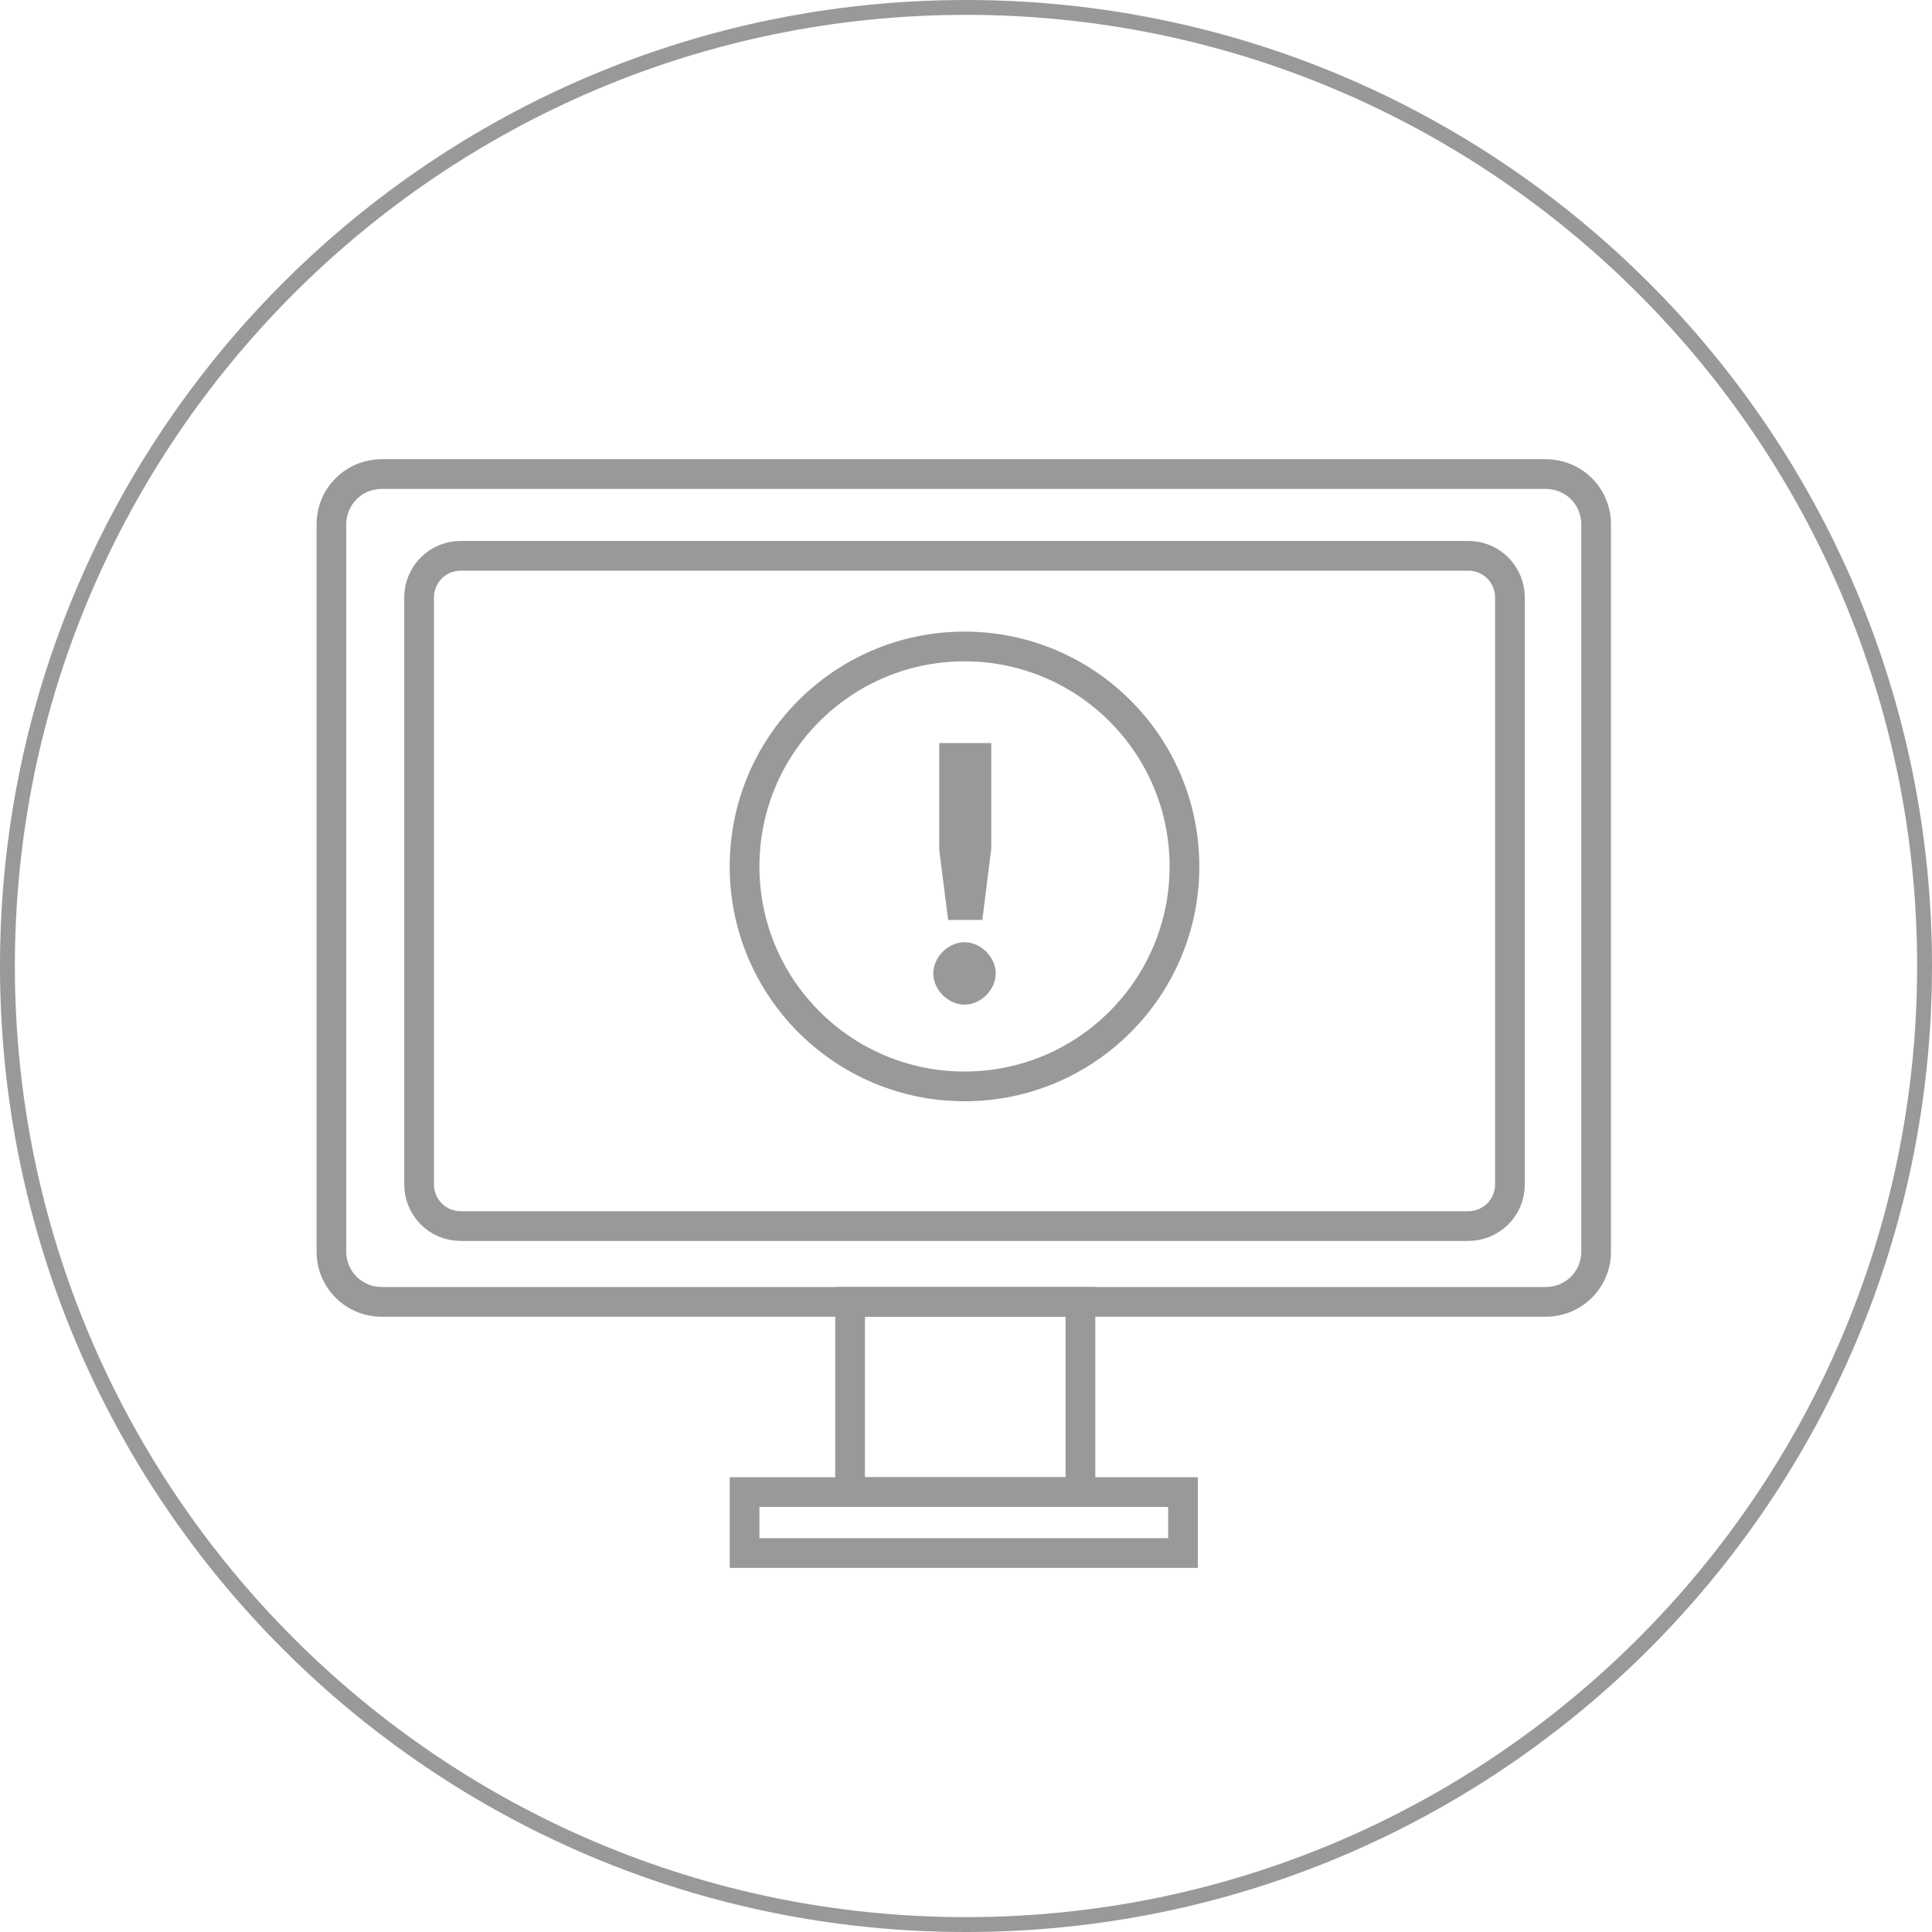
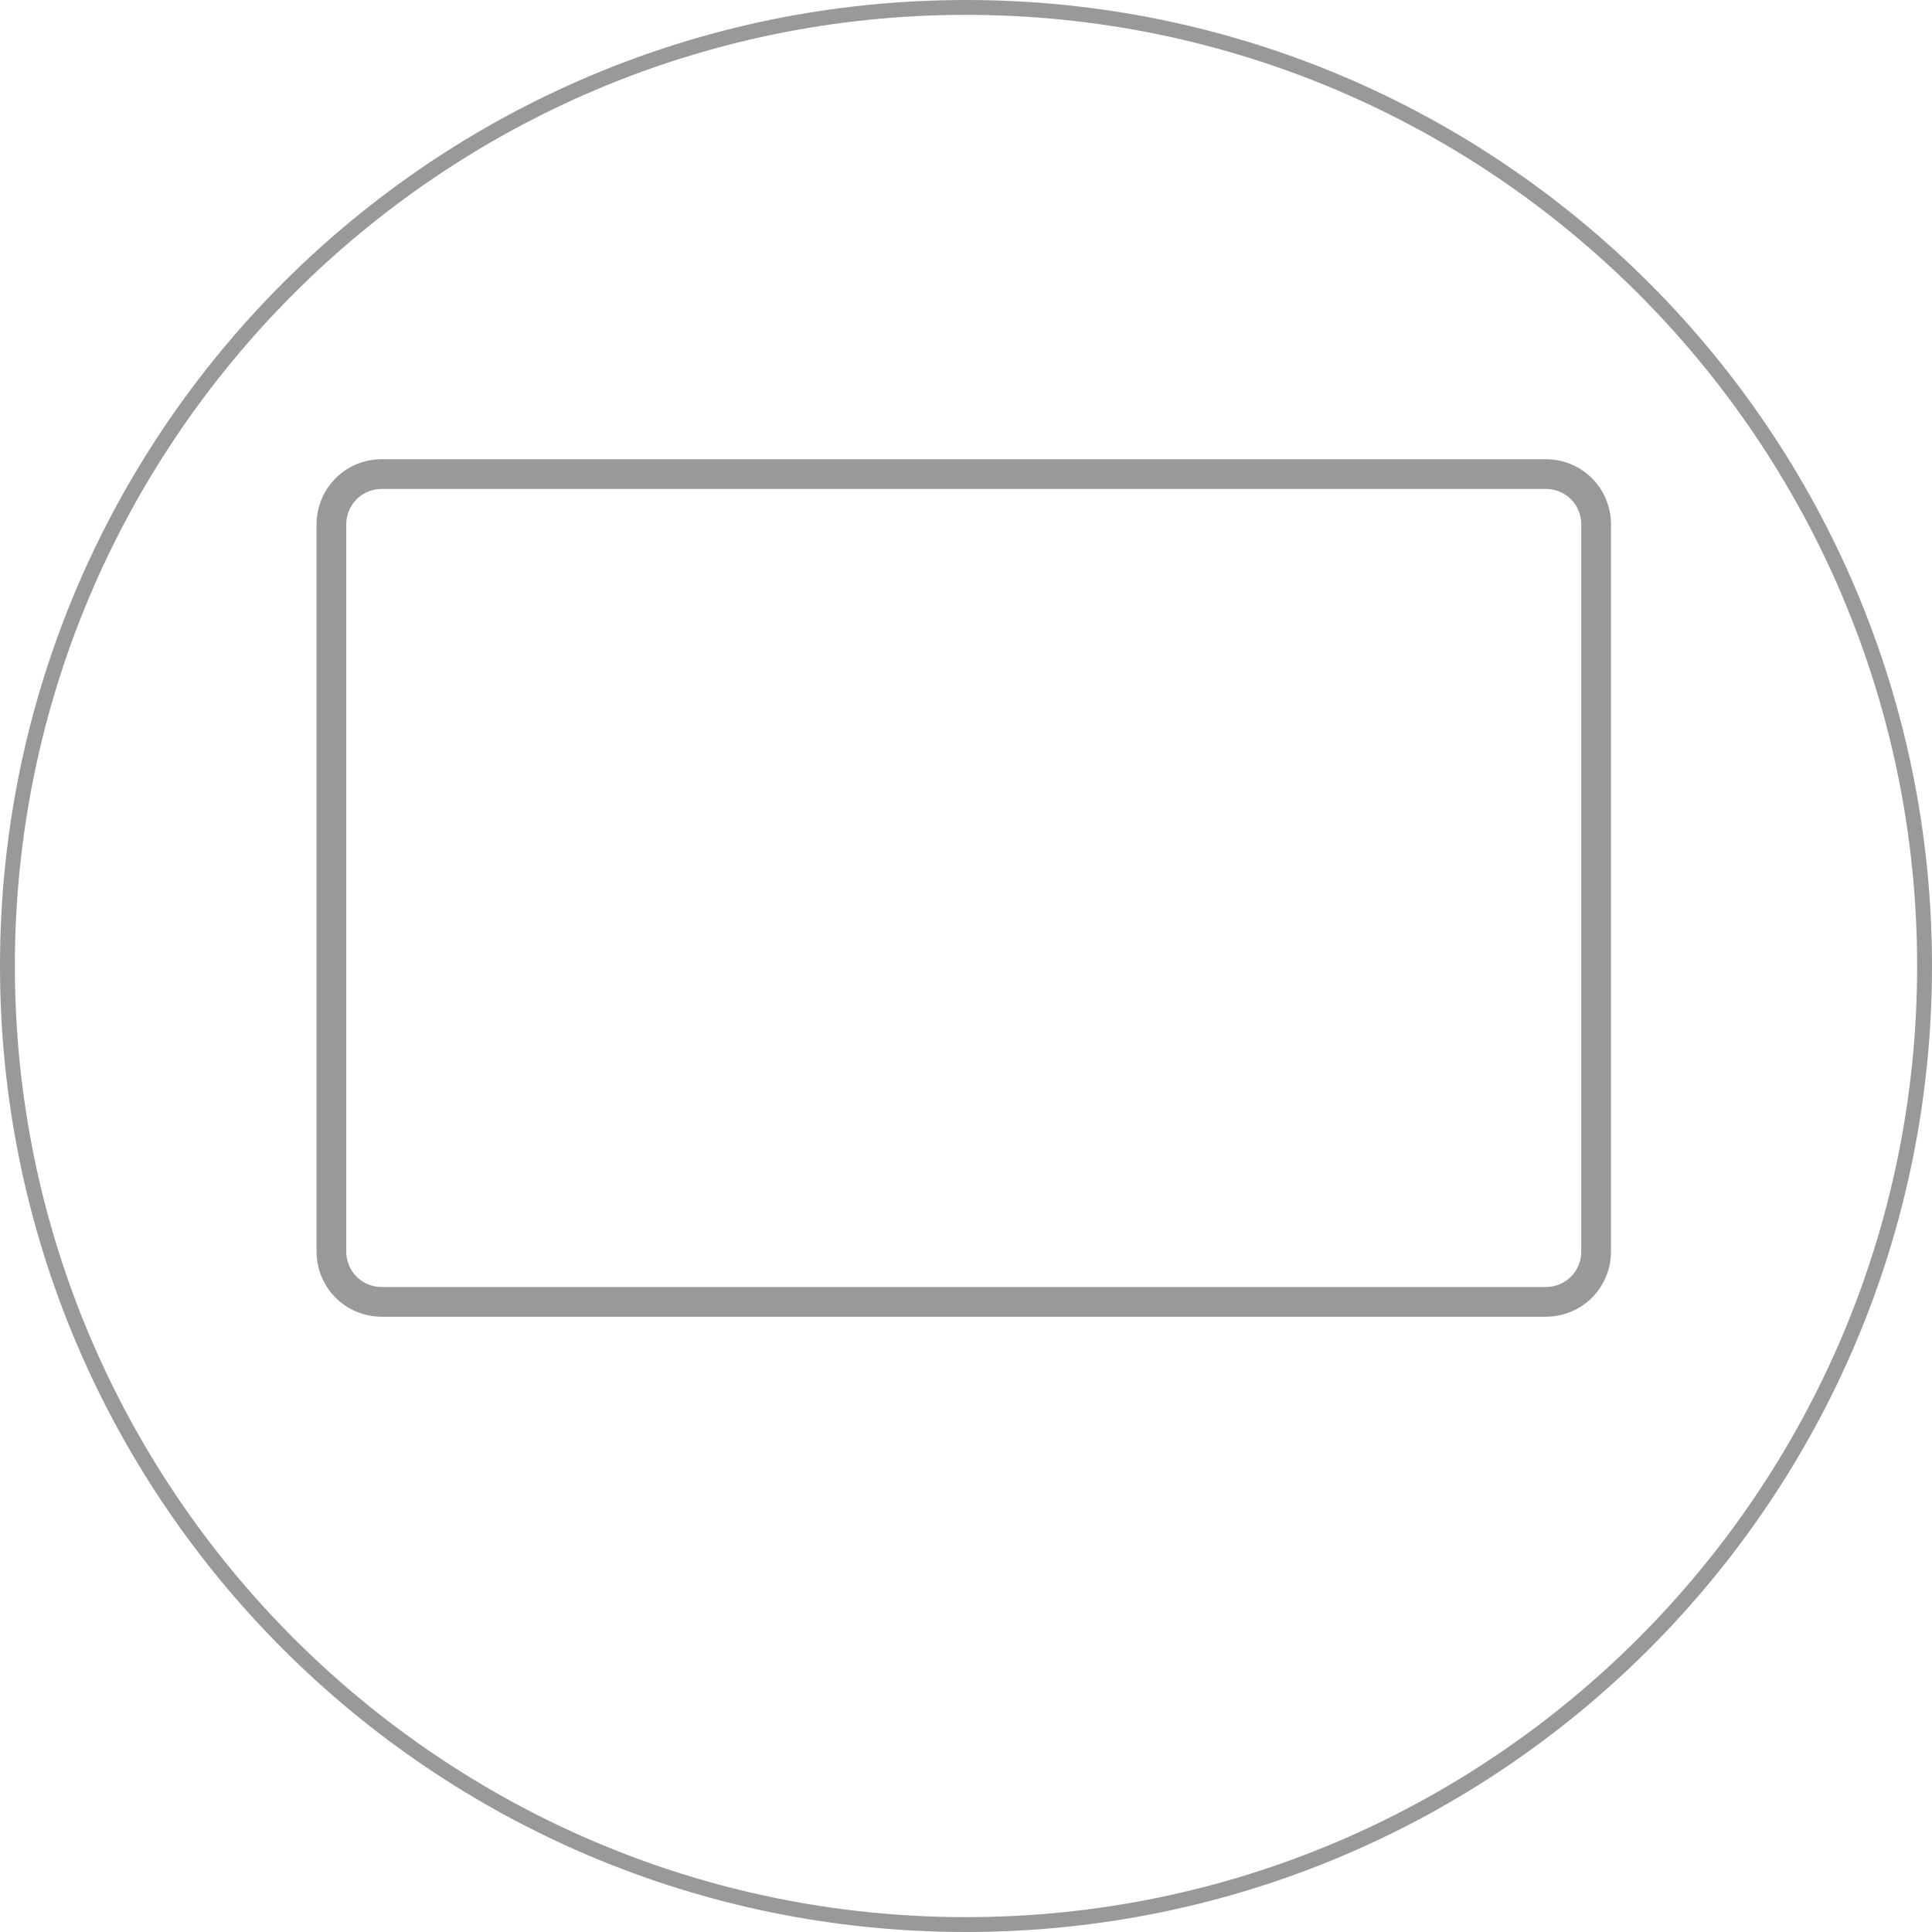
<svg xmlns="http://www.w3.org/2000/svg" version="1.1" id="Layer_1" x="0px" y="0px" viewBox="0 0 130 130" style="enable-background:new 0 0 130 130;" xml:space="preserve">
  <style type="text/css">
	.st0{fill:#999999;}
	.st1{fill:none;stroke:#999999;stroke-width:2;stroke-miterlimit:10;}
	.st2{enable-background:new    ;}
</style>
  <title>MAZD0370_MDP Content_Servicing Icons</title>
  <path class="st0" d="M65,1c35.3,0,64,28.7,64,64s-28.7,64-64,64S1,100.3,1,65C1,29.7,29.7,1,65,1 M65,0C29.1,0,0,29.1,0,65  s29.1,65,65,65s65-29.1,65-65S100.9,0,65,0L65,0z" />
  <path class="st1" d="M25.7,31.9h78.3c1.9,0,3.4,1.5,3.4,3.4v48.9c0,1.9-1.5,3.4-3.4,3.4H25.7c-1.9,0-3.4-1.5-3.4-3.4V35.3  C22.3,33.4,23.8,31.9,25.7,31.9z" />
-   <path class="st1" d="M31,37.4h67.8c1.6,0,2.8,1.3,2.8,2.8v39.5c0,1.6-1.3,2.8-2.8,2.8H31c-1.6,0-2.8-1.3-2.8-2.8V40.2  C28.2,38.7,29.4,37.4,31,37.4z" />
-   <rect x="57.2" y="87.6" class="st1" width="15.5" height="12.8" />
-   <rect x="50.1" y="100.4" class="st1" width="29.5" height="4.1" />
  <g class="st2">
-     <path class="st0" d="M64.9,67.6c-1.1,0-2.1-1-2.1-2.1c0-1.1,1-2.1,2.1-2.1s2.1,1,2.1,2.1C67,66.6,66,67.6,64.9,67.6z M66.1,61.9   h-2.3l-0.6-4.7V50h3.5v7.1L66.1,61.9z" />
-   </g>
-   <circle class="st1" cx="64.9" cy="58.3" r="14.8" />
+     </g>
</svg>